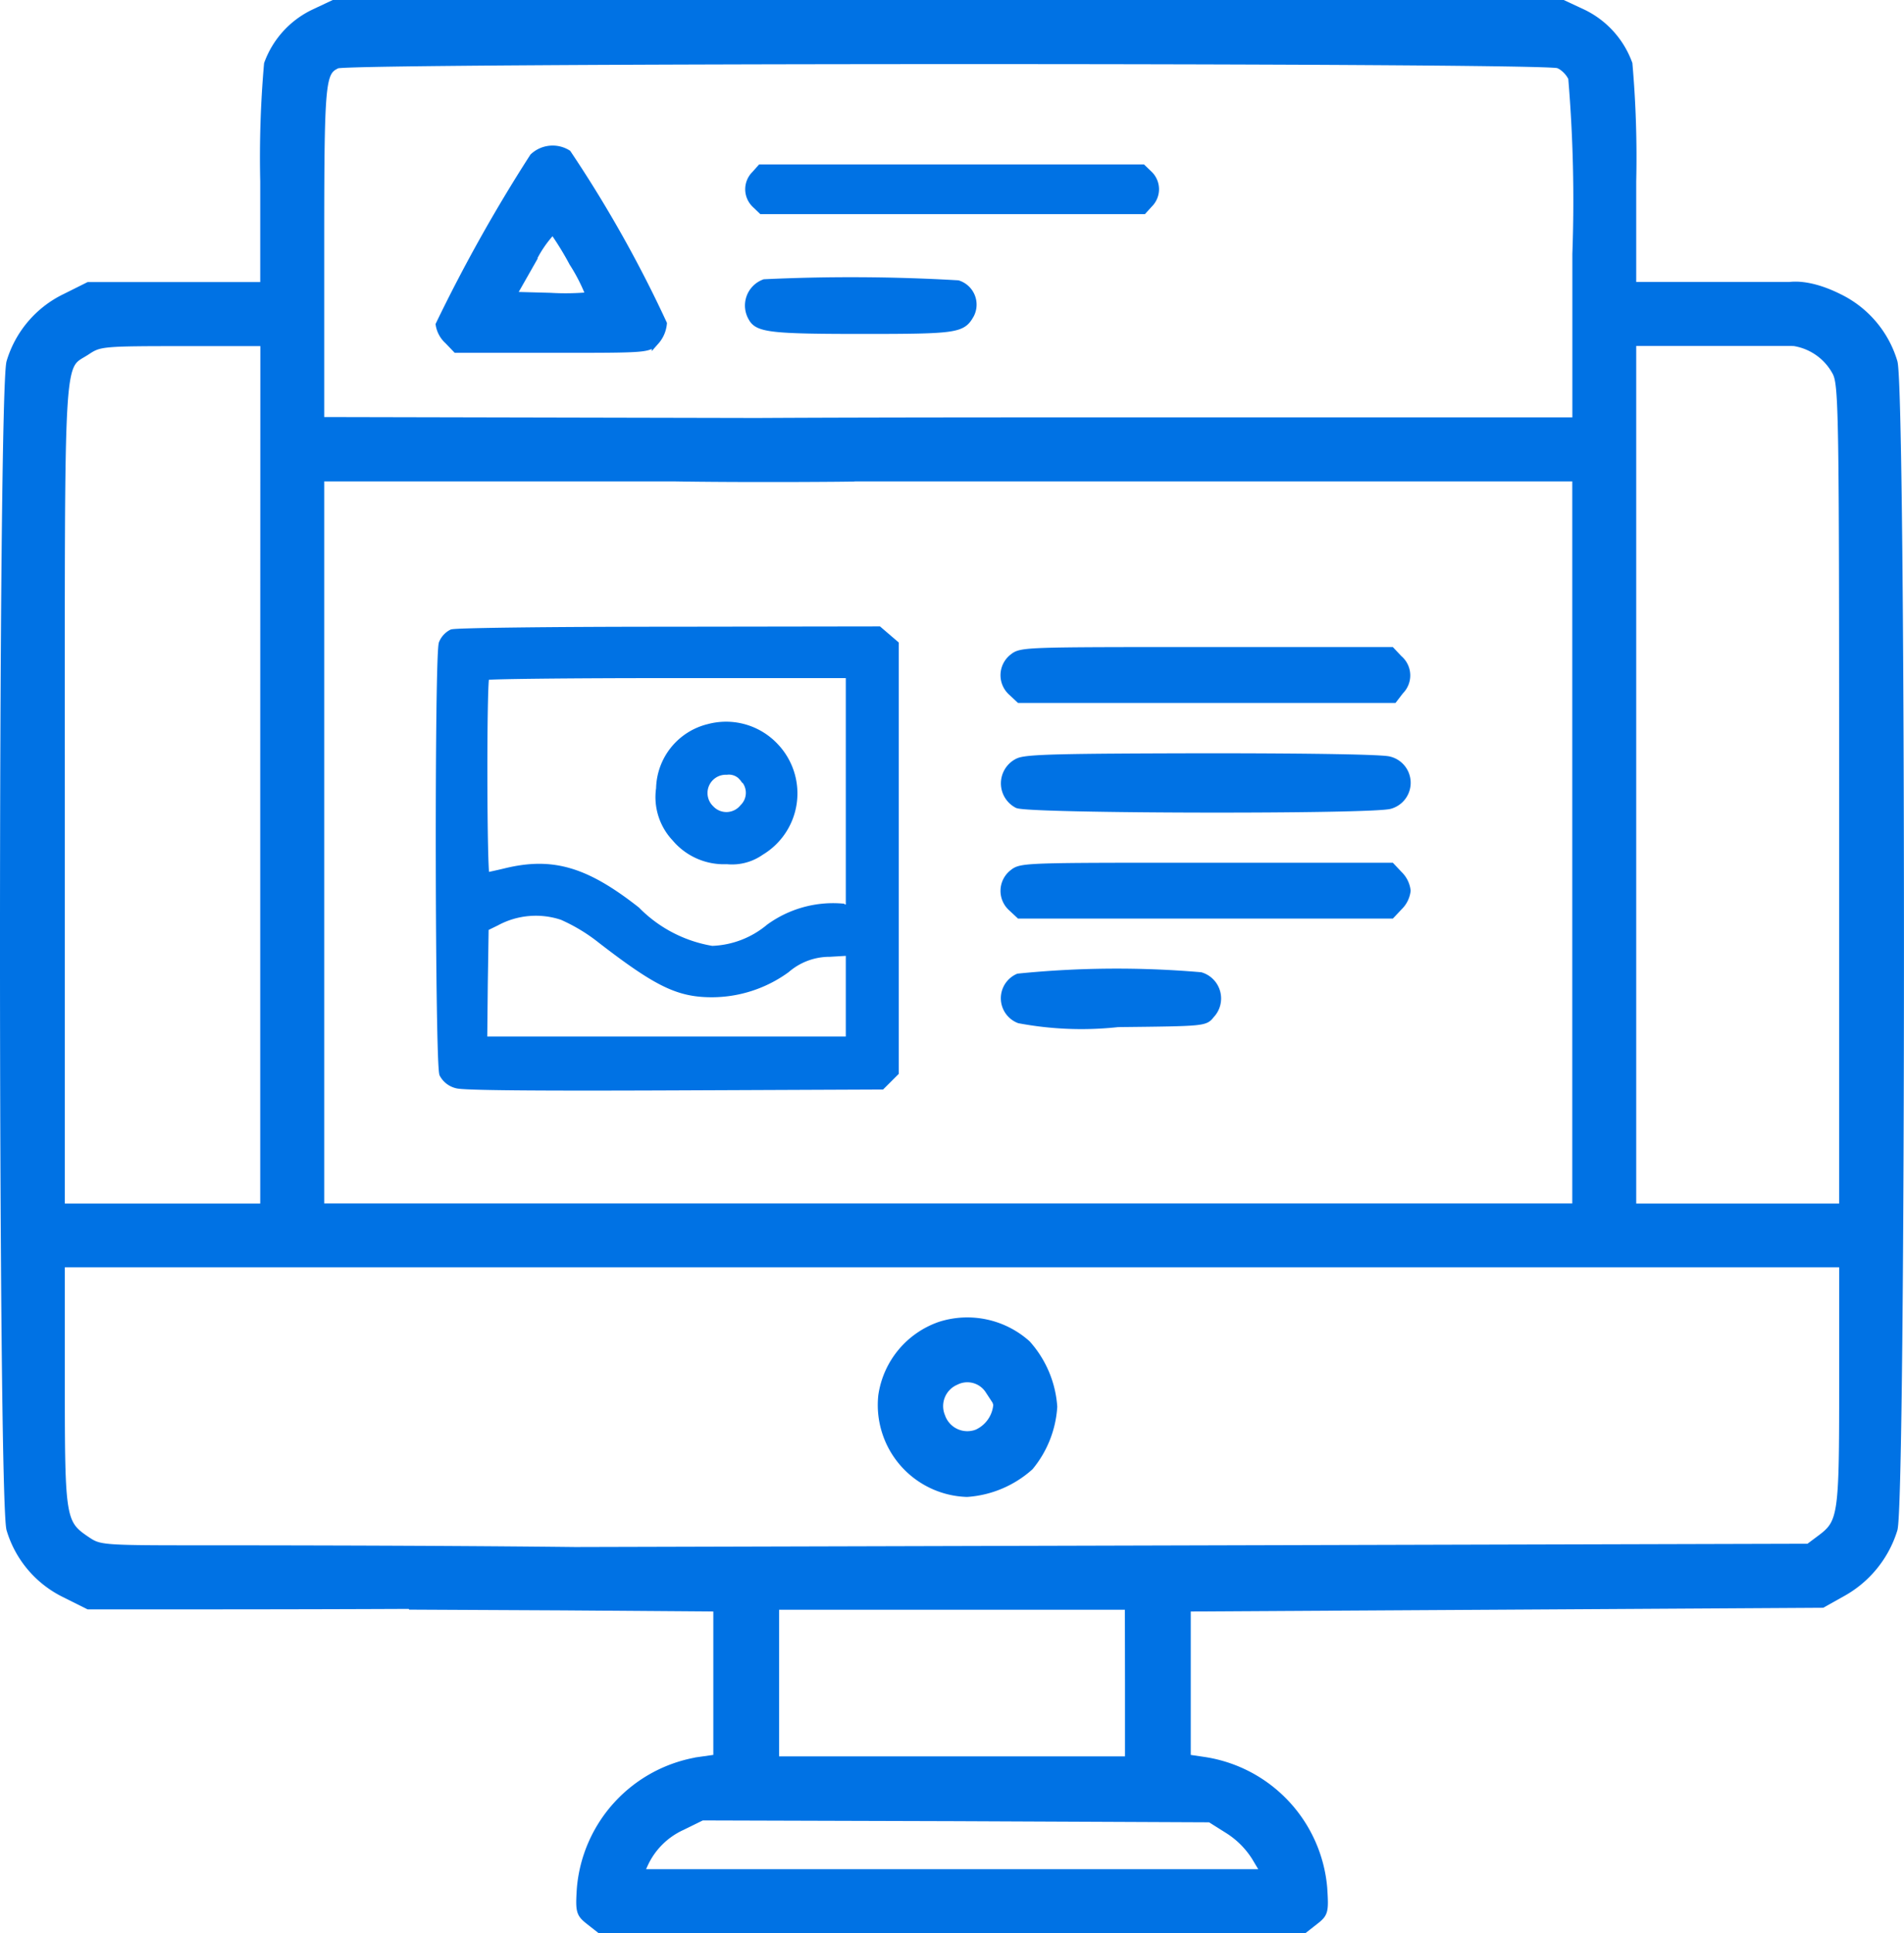
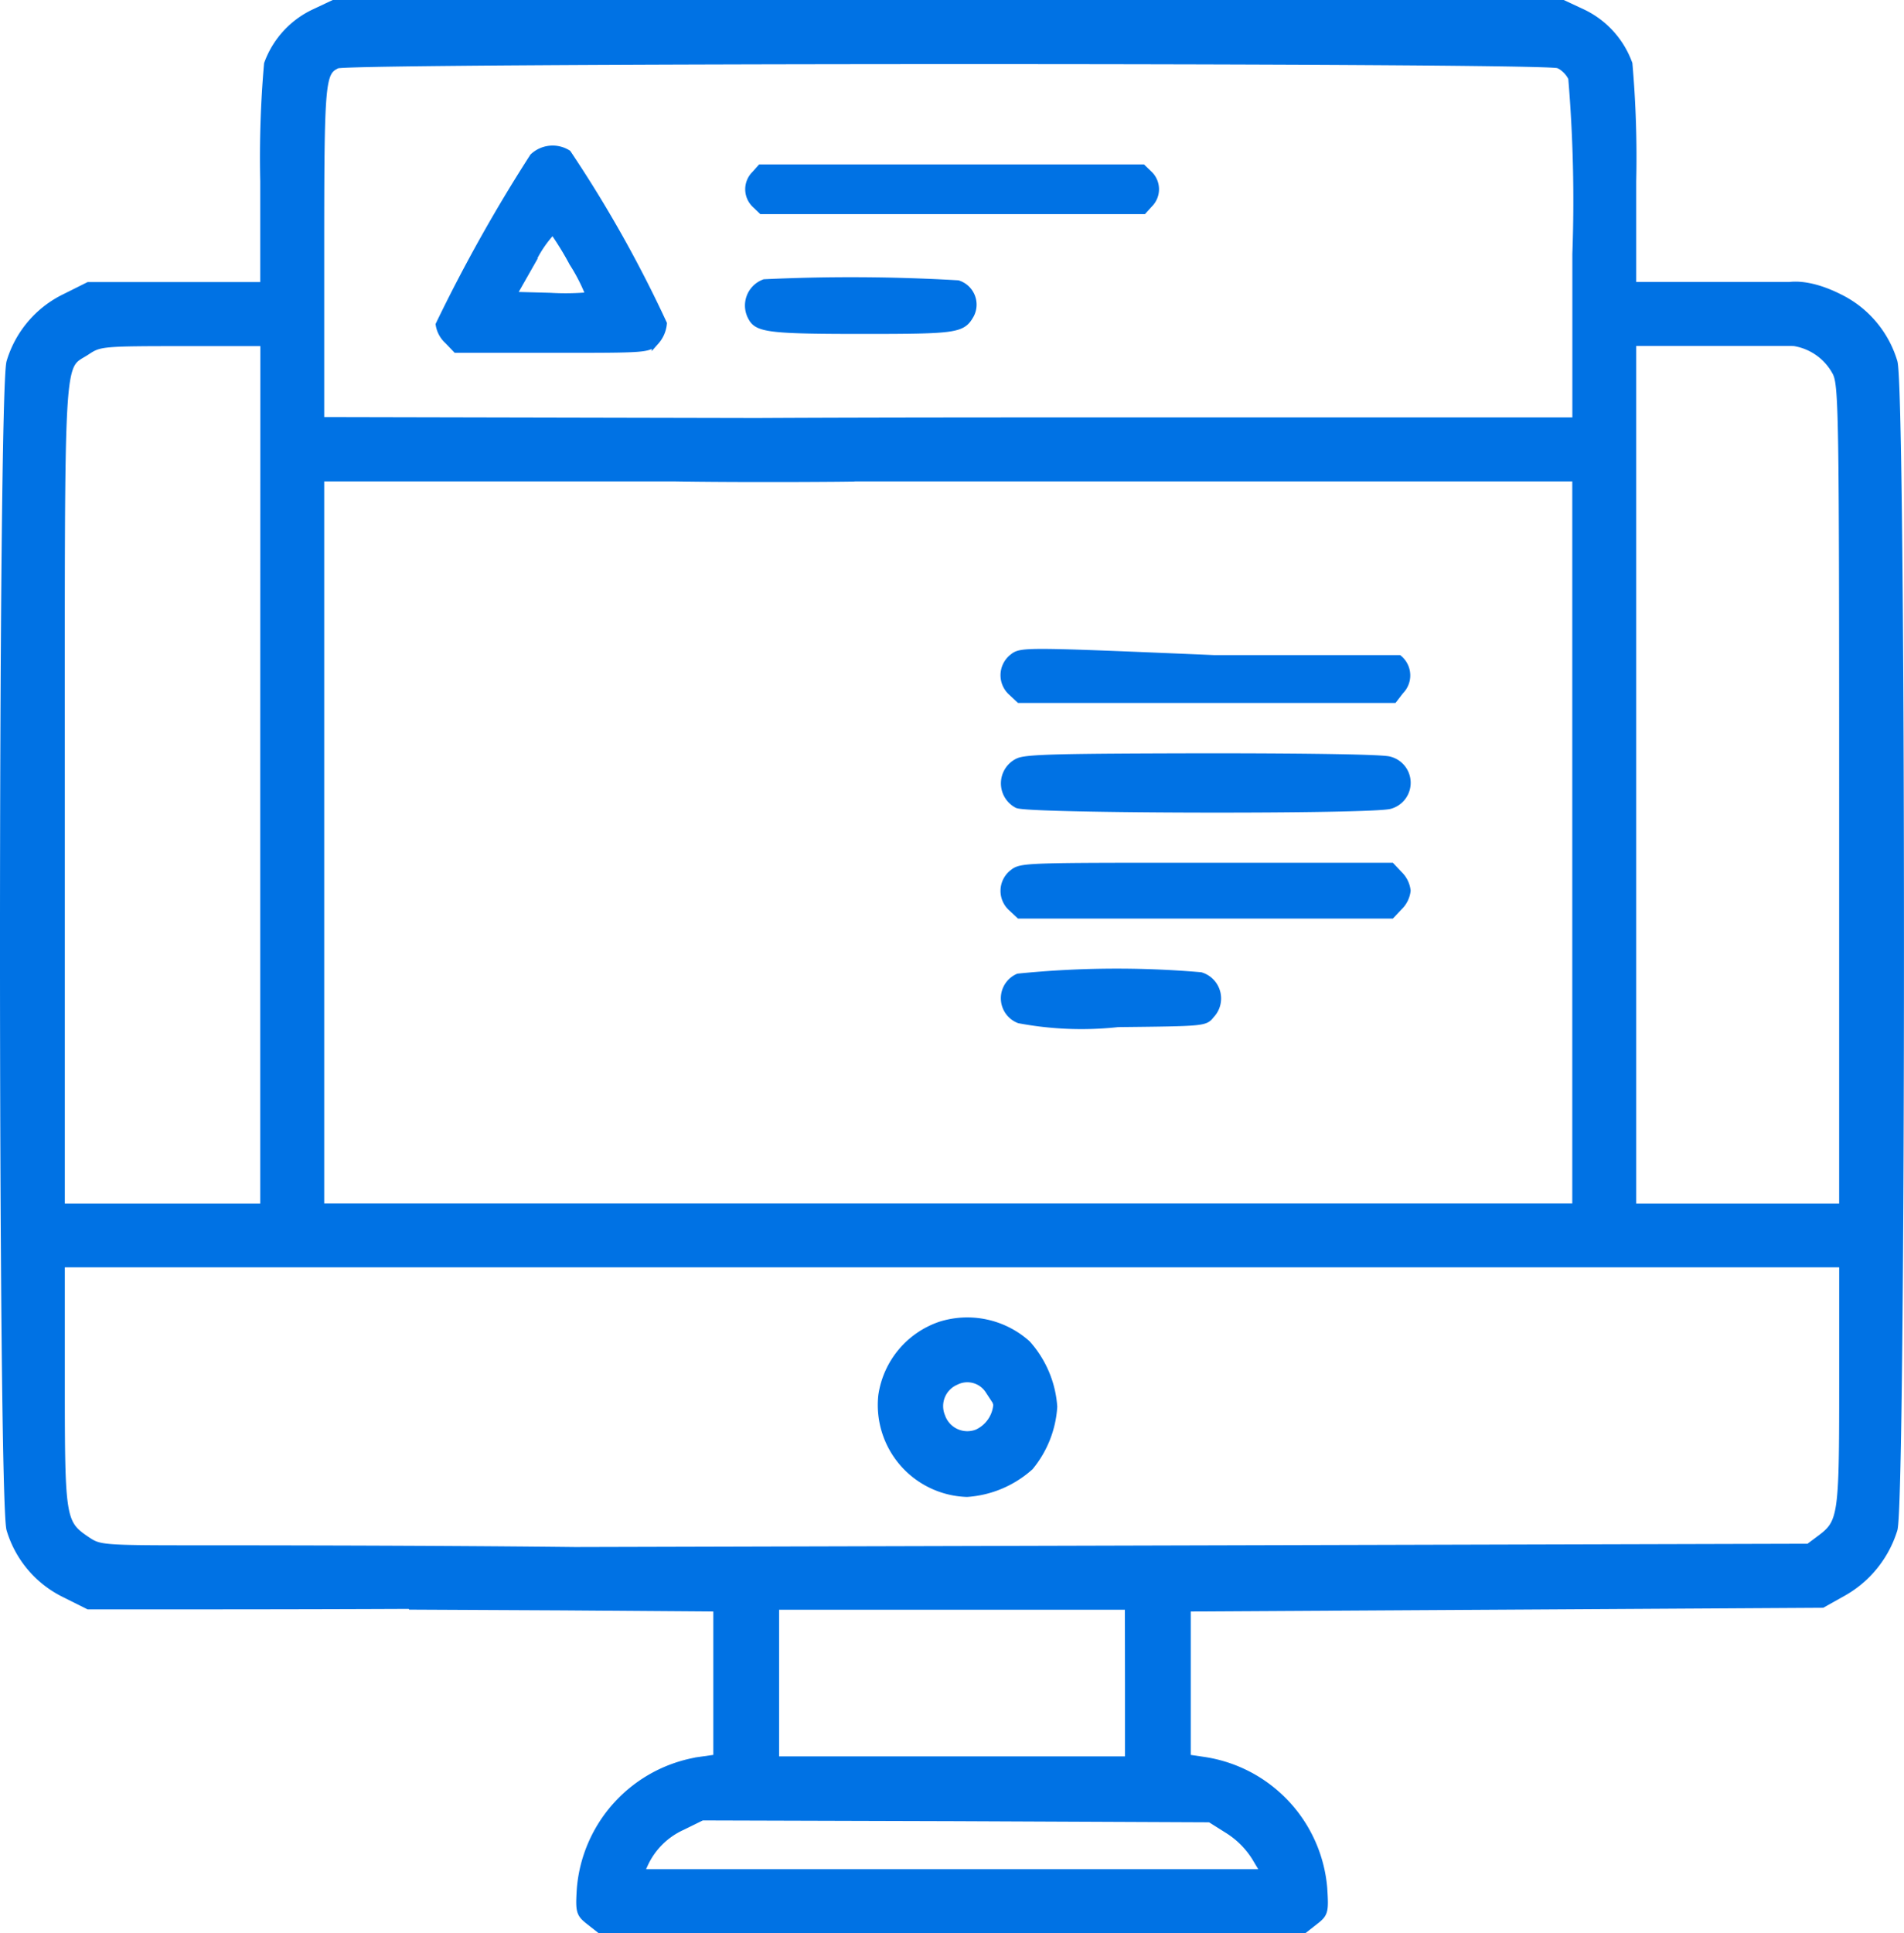
<svg xmlns="http://www.w3.org/2000/svg" width="50.2" height="50.948" viewBox="0 0 50.2 50.948">
  <g id="Group_13297" data-name="Group 13297" transform="translate(-72.894 -32.667)">
    <g id="web-design" transform="translate(72.994 32.767)">
      <g id="Group_13296" data-name="Group 13296" transform="translate(0)">
        <path id="Path_10825" data-name="Path 10825" d="M11.965-511.762a2.388,2.388,0,0,0-1.229,1.348,28.218,28.218,0,0,0-.1,3.092v2.756H6.008l-.615.307a2.772,2.772,0,0,0-1.447,1.7c-.228.753-.228,30.013,0,30.766a2.772,2.772,0,0,0,1.447,1.7l.615.307H8.823c2.676,0,14.718-.01,14.906-.2a.741.741,0,0,0-.059-1.08c-.248-.2-12.29-.208-14.768-.208-2.537,0-2.607-.01-2.934-.228-.664-.446-.684-.545-.684-4.113V-478.8H52.266v3.192c0,3.519-.02,3.638-.624,4.084l-.278.208-18.446.05-18.436.049-.188.238a.68.68,0,0,0,.02.942l.2.258,4.034.02,4.034.03v3.965l-.486.069a3.727,3.727,0,0,0-3.112,3.36c-.04.615-.02.664.228.862l.278.218H38.062l.278-.218c.258-.2.268-.248.228-.872a3.715,3.715,0,0,0-3.132-3.35l-.466-.069v-3.965l8.375-.049,8.375-.05.535-.3a2.88,2.88,0,0,0,1.348-1.665c.228-.753.228-30.013,0-30.766a2.772,2.772,0,0,0-1.447-1.7c-1.11-.555-1.972-.367-1.972.426a.788.788,0,0,0,.793.753,1.524,1.524,0,0,1,1.11.793c.168.327.178,1.061.178,11.171v10.834H46.715v-22.8h4.162c.9,0,.179-.088.179-.633,0-.575.813-.854-.119-.854H46.715v-2.756a28.216,28.216,0,0,0-.1-3.092,2.388,2.388,0,0,0-1.229-1.348L44.882-512H12.47Zm32.8,1.358a.778.778,0,0,1,.357.357,38.657,38.657,0,0,1,.109,4.639V-501h-12.9c-9.6,0-12.945.03-13.1.119a.669.669,0,0,0-.258,1.11l.2.258H45.229v19.229H12.123v-19.229H25.939c1.8,0-6.39.079-6.222-.109.248-.277.907-.8.639-1.065-.2-.208,7.337-.263,5.553-.292l-13.786-.03v-4.4c0-4.6.02-4.787.436-4.986C12.867-510.543,44.436-510.553,44.763-510.4ZM10.636-491.681v11.4H5.284v-10.834c0-12.073-.05-11.25.684-11.735.327-.218.416-.228,2.5-.228h2.171Zm22.8,23.937v2.032H24.116v-4.064h9.317Zm2.617,3.866a2.289,2.289,0,0,1,.724.724l.248.416H20.538l.119-.228a2.008,2.008,0,0,1,1-1l.525-.258,6.7.02,6.7.03Z" transform="translate(-3.775 512)" fill="#0072e4" stroke="#0072e4" stroke-width="0.2" />
      </g>
      <path id="Path_10826" data-name="Path 10826" d="M109.476-479.832A41.477,41.477,0,0,0,107-475.415a.713.713,0,0,0,.227.417l.218.227h2.53c2.521,0,2.53,0,2.721-.209a.808.808,0,0,0,.2-.462,32.884,32.884,0,0,0-2.521-4.48A.741.741,0,0,0,109.476-479.832Zm1.052,2.8a4.789,4.789,0,0,1,.435.861,6.763,6.763,0,0,1-1.043.018l-1-.027.5-.88a3.056,3.056,0,0,1,.571-.843A8.1,8.1,0,0,1,110.528-477.029Z" transform="translate(-95.513 483.87)" fill="#0072e4" stroke="#0072e4" stroke-width="0.2" />
      <path id="Path_10827" data-name="Path 10827" d="M203.2-470.83a.542.542,0,0,0,.007.776l.17.163h10.058l.155-.17a.542.542,0,0,0-.007-.776l-.17-.163H203.352Z" transform="translate(-183.392 475.333)" fill="#0072e4" stroke="#0072e4" stroke-width="0.2" />
      <path id="Path_10828" data-name="Path 10828" d="M203.347-438.9a.631.631,0,0,0-.325.917c.154.284.519.325,2.914.325,2.492,0,2.622-.024,2.841-.414a.568.568,0,0,0-.333-.8A48.6,48.6,0,0,0,203.347-438.9Z" transform="translate(-183.291 446.259)" fill="#0072e4" stroke="#0072e4" stroke-width="0.2" />
      <path id="Path_10836" data-name="Path 10836" d="M238.763-161.656a2.307,2.307,0,0,0-1.536,1.854,2.324,2.324,0,0,0,2.24,2.567,2.757,2.757,0,0,0,1.655-.7,2.749,2.749,0,0,0,.624-1.576,2.757,2.757,0,0,0-.7-1.655A2.357,2.357,0,0,0,238.763-161.656Zm1.279,1.7a.867.867,0,0,1,.218.387.9.9,0,0,1-.525.753.723.723,0,0,1-.942-.436.713.713,0,0,1,.377-.932A.677.677,0,0,1,240.042-159.951Z" transform="translate(-214.071 196.486)" fill="#0072e4" stroke="#0072e4" stroke-width="0.2" />
    </g>
    <g id="icon-color-schemas-new" transform="translate(84.48 49.276)">
-       <path id="Path_10885" data-name="Path 10885" d="M107.3-363.923a.531.531,0,0,0-.247.27c-.116.309-.1,11.094.015,11.349a.555.555,0,0,0,.363.278c.185.054,2.115.069,5.736.054l5.458-.023.178-.177.178-.178v-11.28l-.216-.185-.216-.185-5.536.008C109.875-363.992,107.4-363.961,107.3-363.923Zm10.484,4.177v3.1l-.239-.054a2.857,2.857,0,0,0-1.876.54,2.487,2.487,0,0,1-1.513.579,3.628,3.628,0,0,1-1.992-1.035c-1.336-1.05-2.216-1.312-3.451-1.011-.255.062-.486.108-.517.116-.077,0-.085-5.2-.008-5.273.023-.031,2.2-.054,4.825-.054h4.771Zm-7.582,3.281a4.674,4.674,0,0,1,1.035.625c1.482,1.143,2.038,1.413,2.918,1.413a3.346,3.346,0,0,0,1.961-.641,1.745,1.745,0,0,1,1.143-.425l.525-.031v2.332H108.13l.015-1.49.023-1.482.3-.147A2.2,2.2,0,0,1,110.2-356.465Z" transform="translate(-106.97 364)" fill="#0072e4" stroke="#0072e4" stroke-width="0.2" />
-       <path id="Path_10886" data-name="Path 10886" d="M183.4-331.437a1.684,1.684,0,0,0-1.289,1.6,1.565,1.565,0,0,0,.409,1.3,1.669,1.669,0,0,0,1.359.595,1.306,1.306,0,0,0,.888-.232,1.785,1.785,0,0,0,.386-2.756A1.766,1.766,0,0,0,183.4-331.437Zm.926,1.336a.548.548,0,0,1-.015.772.573.573,0,0,1-.865.031.581.581,0,0,1,.425-1A.48.48,0,0,1,184.323-330.1Z" transform="translate(-176.299 334.008)" fill="#0072e4" stroke="#0072e4" stroke-width="0.2" />
-       <path id="Path_10887" data-name="Path 10887" d="M282.16-323.822a.59.59,0,0,0-.025.908l.2.187h9.864l.17-.221a.57.57,0,0,0-.034-.84l-.2-.212h-4.869C282.457-324,282.381-324,282.16-323.822Z" transform="translate(-267.041 324.544)" fill="#0072e4" stroke="#0072e4" stroke-width="0.2" />
+       <path id="Path_10887" data-name="Path 10887" d="M282.16-323.822a.59.59,0,0,0-.025.908l.2.187h9.864l.17-.221a.57.57,0,0,0-.034-.84h-4.869C282.457-324,282.381-324,282.16-323.822Z" transform="translate(-267.041 324.544)" fill="#0072e4" stroke="#0072e4" stroke-width="0.2" />
      <path id="Path_10888" data-name="Path 10888" d="M282.42-290.873a.625.625,0,0,0-.025,1.12c.288.144,9.423.161,9.83.017a.611.611,0,0,0-.025-1.179c-.153-.051-1.858-.085-4.868-.085C283.548-290.992,282.641-290.975,282.42-290.873Z" transform="translate(-267.156 294.343)" fill="#0072e4" stroke="#0072e4" stroke-width="0.2" />
      <path id="Path_10889" data-name="Path 10889" d="M282.16-256.822a.59.59,0,0,0-.025.908l.2.187h9.8l.2-.212a.7.7,0,0,0,.212-.424.7.7,0,0,0-.212-.424l-.2-.212h-4.869C282.457-257,282.381-257,282.16-256.822Z" transform="translate(-267.041 263.227)" fill="#0072e4" stroke="#0072e4" stroke-width="0.2" />
      <path id="Path_10890" data-name="Path 10890" d="M282.316-223.9a.6.6,0,0,0,.025,1.111,8.864,8.864,0,0,0,2.6.1c2.29-.025,2.29-.025,2.451-.229a.618.618,0,0,0-.271-1.018A25.883,25.883,0,0,0,282.316-223.9Z" transform="translate(-267.053 233.049)" fill="#0072e4" stroke="#0072e4" stroke-width="0.2" />
    </g>
  </g>
</svg>